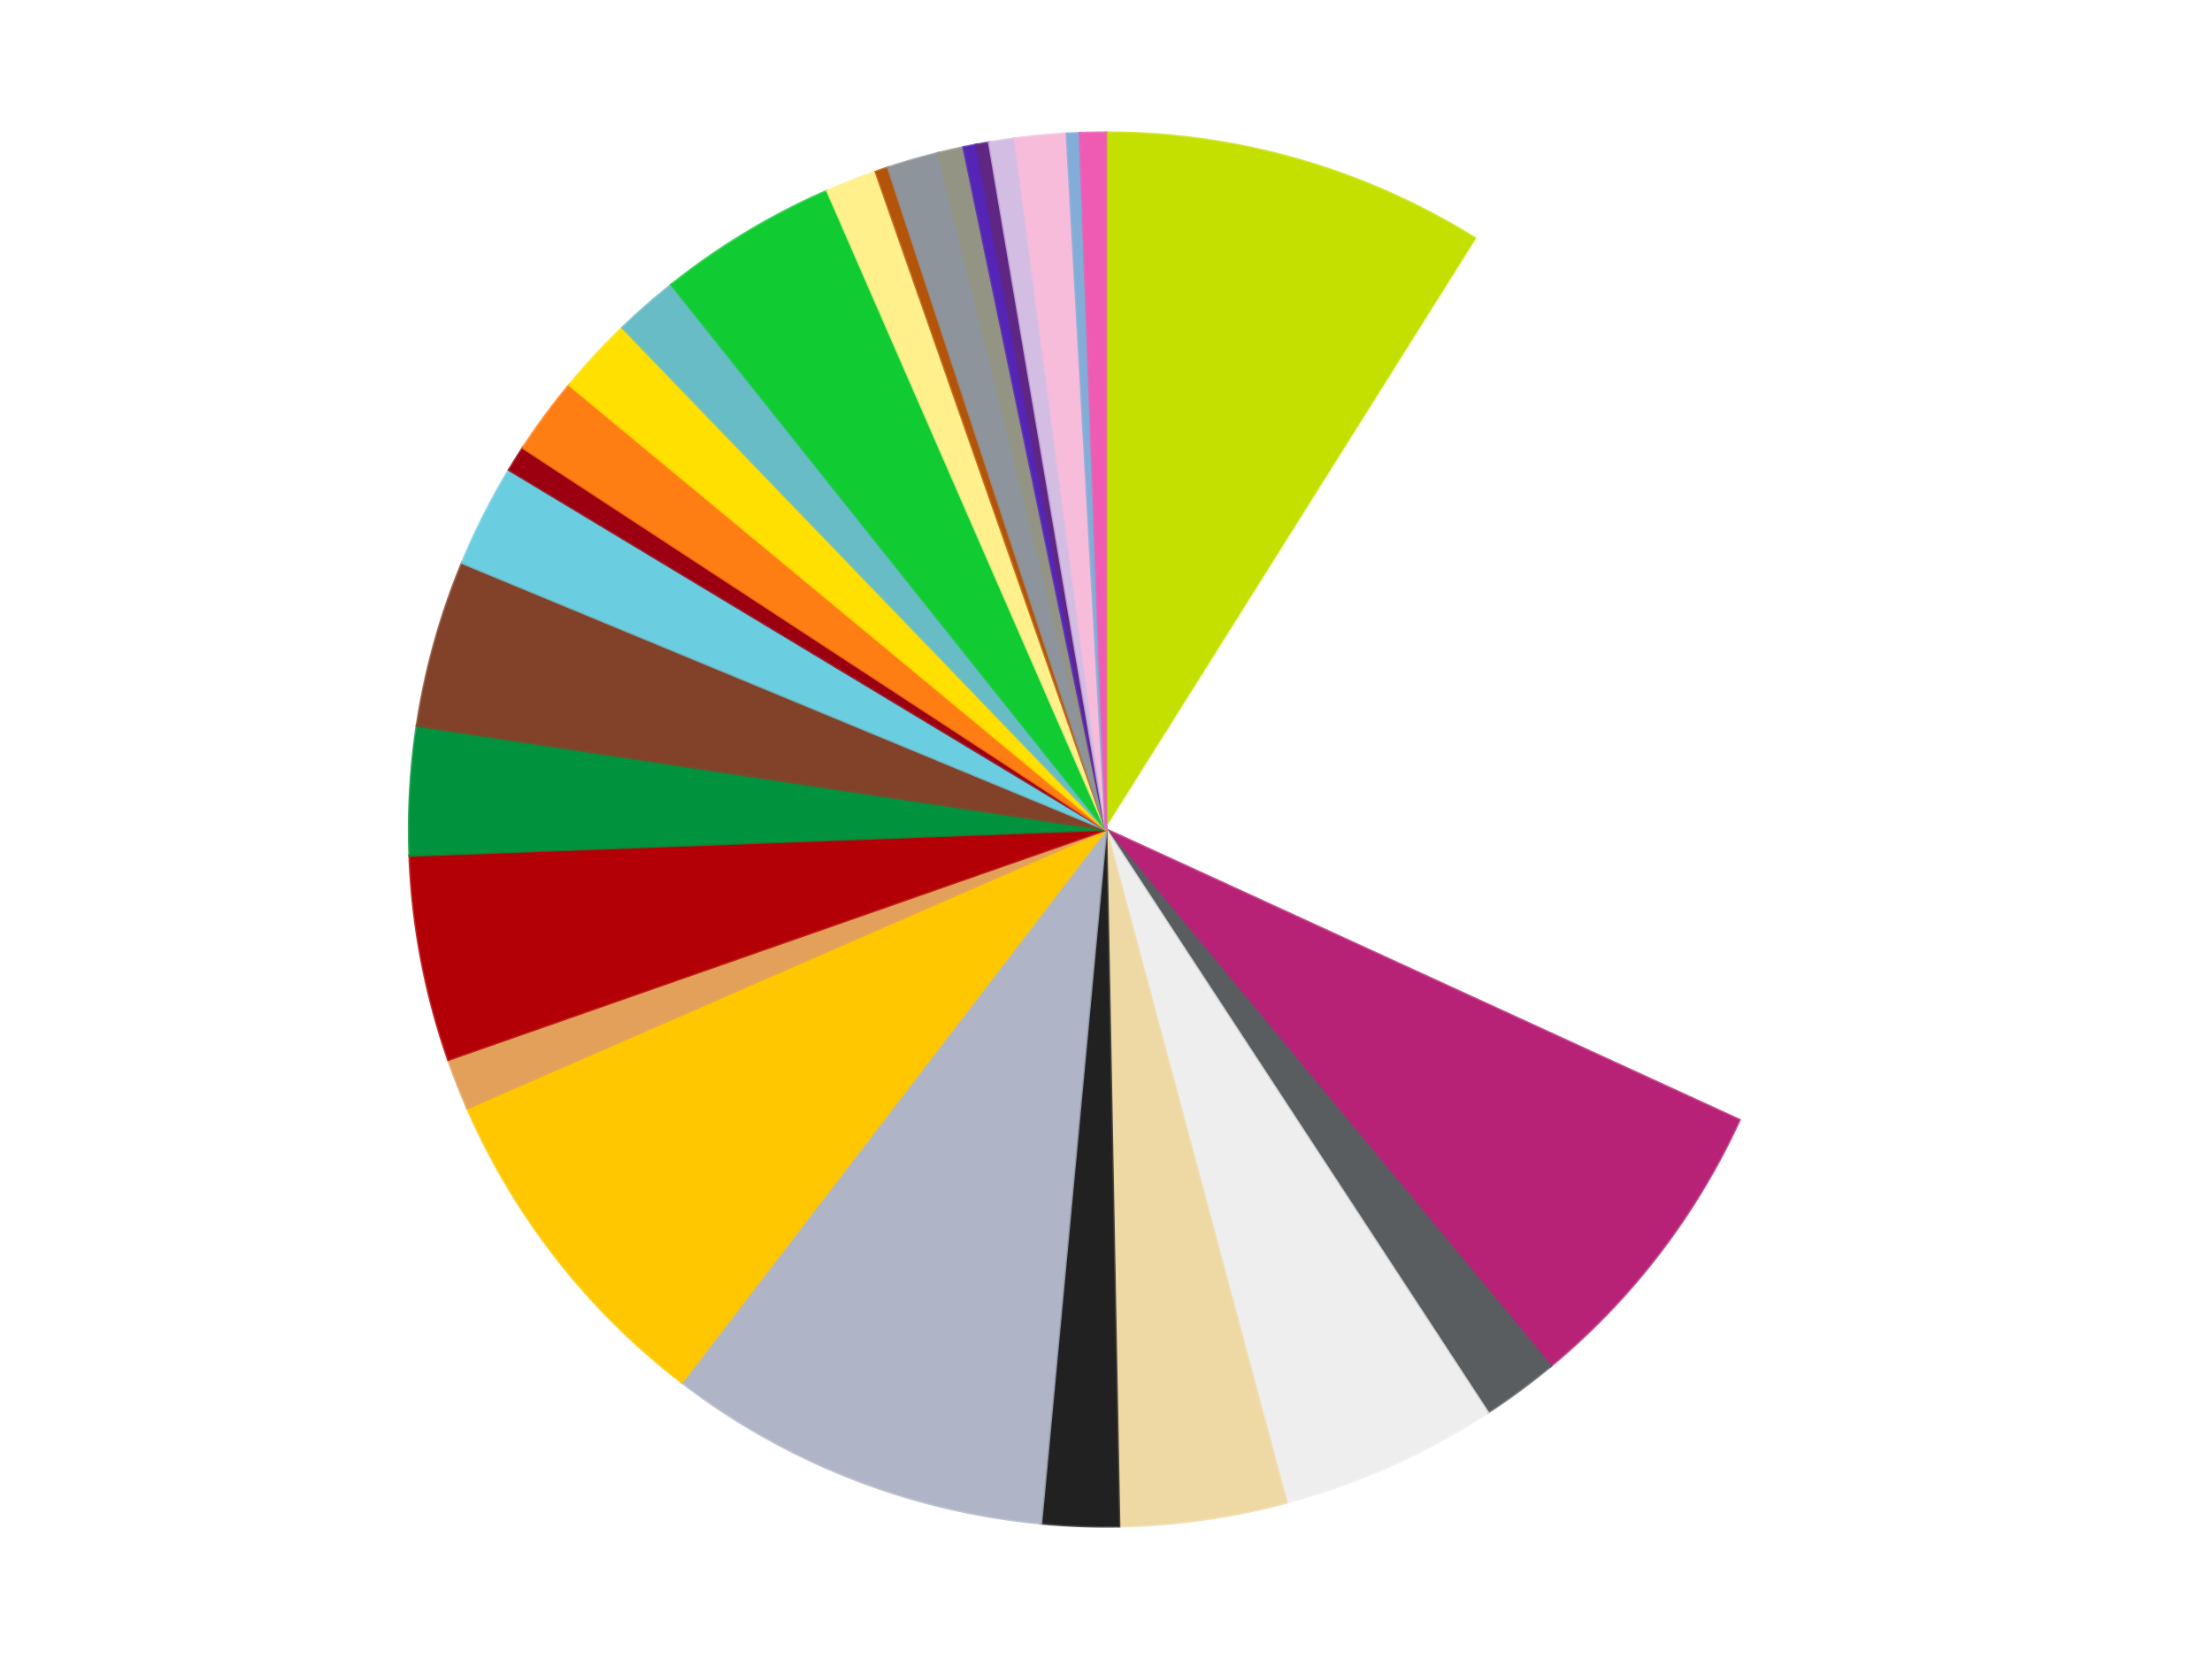
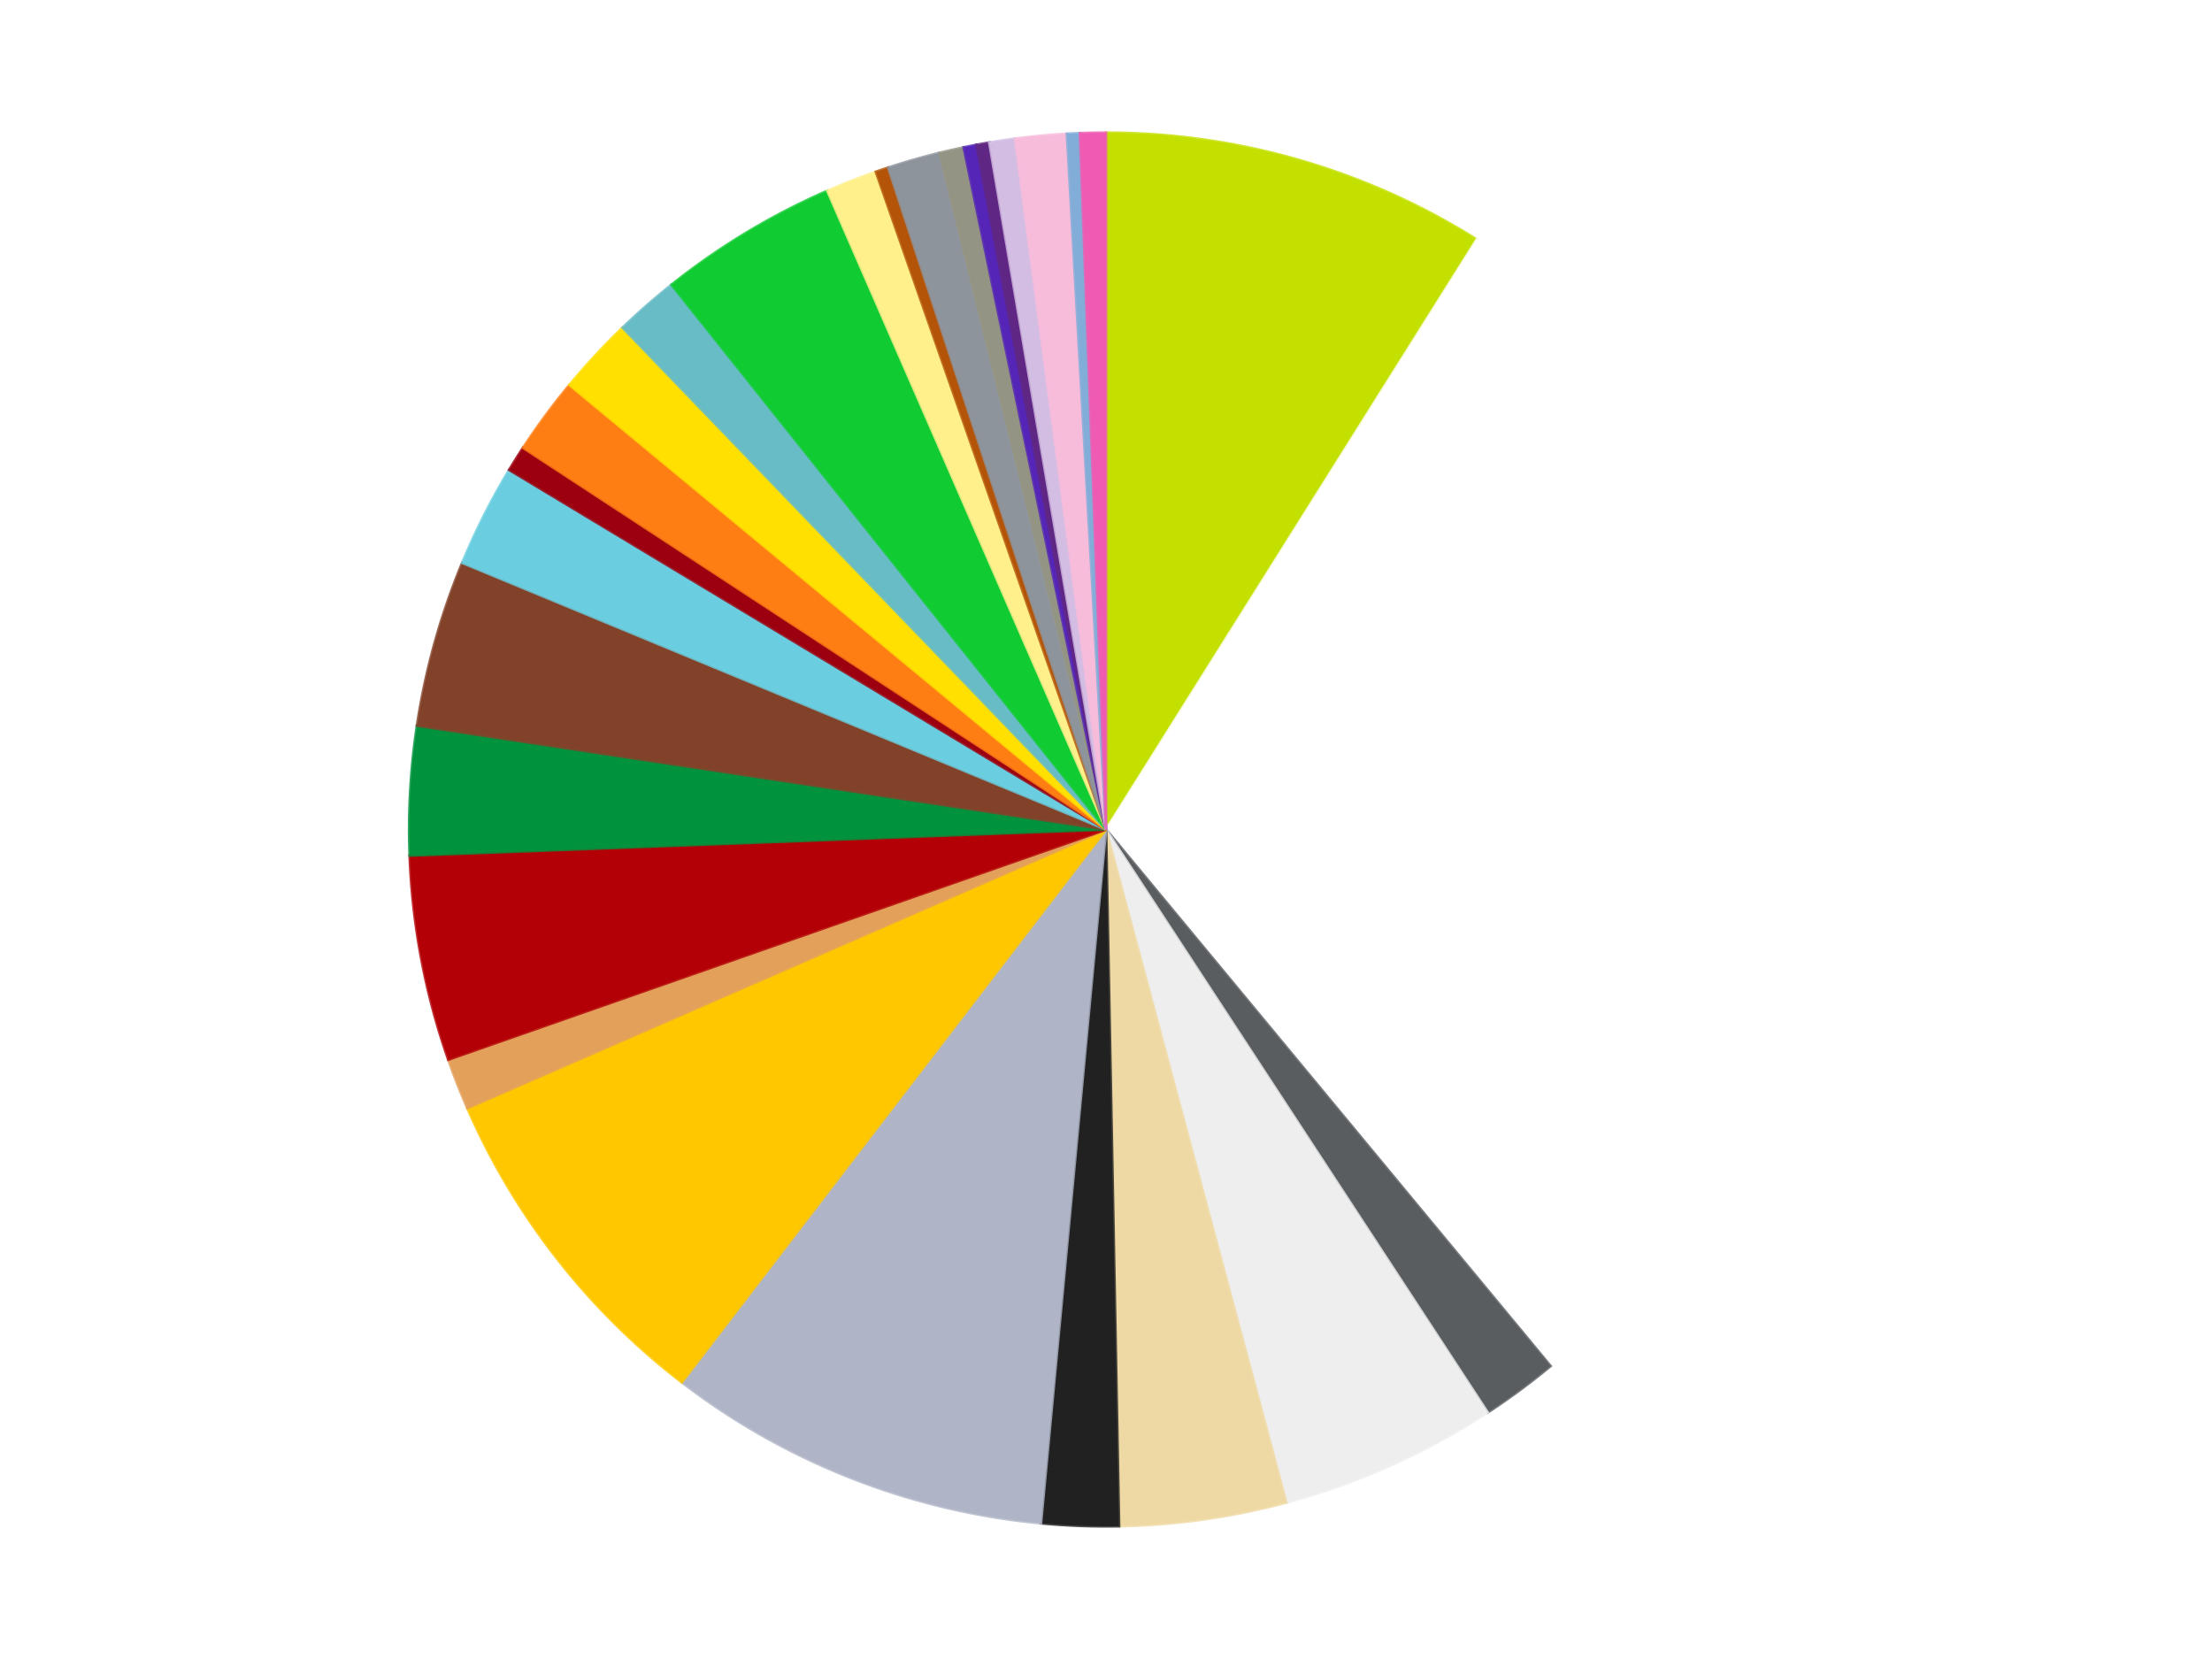
<svg xmlns="http://www.w3.org/2000/svg" xmlns:xlink="http://www.w3.org/1999/xlink" id="chart-c38ad9f7-9b05-4683-b195-2ceb2f05f331" class="pygal-chart" viewBox="0 0 800 600">
  <defs>
    <style type="text/css">#chart-c38ad9f7-9b05-4683-b195-2ceb2f05f331{-webkit-user-select:none;-webkit-font-smoothing:antialiased;font-family:Consolas,"Liberation Mono",Menlo,Courier,monospace}#chart-c38ad9f7-9b05-4683-b195-2ceb2f05f331 .title{font-family:Consolas,"Liberation Mono",Menlo,Courier,monospace;font-size:16px}#chart-c38ad9f7-9b05-4683-b195-2ceb2f05f331 .legends .legend text{font-family:Consolas,"Liberation Mono",Menlo,Courier,monospace;font-size:14px}#chart-c38ad9f7-9b05-4683-b195-2ceb2f05f331 .axis text{font-family:Consolas,"Liberation Mono",Menlo,Courier,monospace;font-size:10px}#chart-c38ad9f7-9b05-4683-b195-2ceb2f05f331 .axis text.major{font-family:Consolas,"Liberation Mono",Menlo,Courier,monospace;font-size:10px}#chart-c38ad9f7-9b05-4683-b195-2ceb2f05f331 .text-overlay text.value{font-family:Consolas,"Liberation Mono",Menlo,Courier,monospace;font-size:16px}#chart-c38ad9f7-9b05-4683-b195-2ceb2f05f331 .text-overlay text.label{font-family:Consolas,"Liberation Mono",Menlo,Courier,monospace;font-size:10px}#chart-c38ad9f7-9b05-4683-b195-2ceb2f05f331 .tooltip{font-family:Consolas,"Liberation Mono",Menlo,Courier,monospace;font-size:14px}#chart-c38ad9f7-9b05-4683-b195-2ceb2f05f331 text.no_data{font-family:Consolas,"Liberation Mono",Menlo,Courier,monospace;font-size:64px}
#chart-c38ad9f7-9b05-4683-b195-2ceb2f05f331{background-color:transparent}#chart-c38ad9f7-9b05-4683-b195-2ceb2f05f331 path,#chart-c38ad9f7-9b05-4683-b195-2ceb2f05f331 line,#chart-c38ad9f7-9b05-4683-b195-2ceb2f05f331 rect,#chart-c38ad9f7-9b05-4683-b195-2ceb2f05f331 circle{-webkit-transition:150ms;-moz-transition:150ms;transition:150ms}#chart-c38ad9f7-9b05-4683-b195-2ceb2f05f331 .graph &gt; .background{fill:transparent}#chart-c38ad9f7-9b05-4683-b195-2ceb2f05f331 .plot &gt; .background{fill:transparent}#chart-c38ad9f7-9b05-4683-b195-2ceb2f05f331 .graph{fill:rgba(0,0,0,.87)}#chart-c38ad9f7-9b05-4683-b195-2ceb2f05f331 text.no_data{fill:rgba(0,0,0,1)}#chart-c38ad9f7-9b05-4683-b195-2ceb2f05f331 .title{fill:rgba(0,0,0,1)}#chart-c38ad9f7-9b05-4683-b195-2ceb2f05f331 .legends .legend text{fill:rgba(0,0,0,.87)}#chart-c38ad9f7-9b05-4683-b195-2ceb2f05f331 .legends .legend:hover text{fill:rgba(0,0,0,1)}#chart-c38ad9f7-9b05-4683-b195-2ceb2f05f331 .axis .line{stroke:rgba(0,0,0,1)}#chart-c38ad9f7-9b05-4683-b195-2ceb2f05f331 .axis .guide.line{stroke:rgba(0,0,0,.54)}#chart-c38ad9f7-9b05-4683-b195-2ceb2f05f331 .axis .major.line{stroke:rgba(0,0,0,.87)}#chart-c38ad9f7-9b05-4683-b195-2ceb2f05f331 .axis text.major{fill:rgba(0,0,0,1)}#chart-c38ad9f7-9b05-4683-b195-2ceb2f05f331 .axis.y .guides:hover .guide.line,#chart-c38ad9f7-9b05-4683-b195-2ceb2f05f331 .line-graph .axis.x .guides:hover .guide.line,#chart-c38ad9f7-9b05-4683-b195-2ceb2f05f331 .stackedline-graph .axis.x .guides:hover .guide.line,#chart-c38ad9f7-9b05-4683-b195-2ceb2f05f331 .xy-graph .axis.x .guides:hover .guide.line{stroke:rgba(0,0,0,1)}#chart-c38ad9f7-9b05-4683-b195-2ceb2f05f331 .axis .guides:hover text{fill:rgba(0,0,0,1)}#chart-c38ad9f7-9b05-4683-b195-2ceb2f05f331 .reactive{fill-opacity:1.0;stroke-opacity:.8;stroke-width:1}#chart-c38ad9f7-9b05-4683-b195-2ceb2f05f331 .ci{stroke:rgba(0,0,0,.87)}#chart-c38ad9f7-9b05-4683-b195-2ceb2f05f331 .reactive.active,#chart-c38ad9f7-9b05-4683-b195-2ceb2f05f331 .active .reactive{fill-opacity:0.6;stroke-opacity:.9;stroke-width:4}#chart-c38ad9f7-9b05-4683-b195-2ceb2f05f331 .ci .reactive.active{stroke-width:1.5}#chart-c38ad9f7-9b05-4683-b195-2ceb2f05f331 .series text{fill:rgba(0,0,0,1)}#chart-c38ad9f7-9b05-4683-b195-2ceb2f05f331 .tooltip rect{fill:transparent;stroke:rgba(0,0,0,1);-webkit-transition:opacity 150ms;-moz-transition:opacity 150ms;transition:opacity 150ms}#chart-c38ad9f7-9b05-4683-b195-2ceb2f05f331 .tooltip .label{fill:rgba(0,0,0,.87)}#chart-c38ad9f7-9b05-4683-b195-2ceb2f05f331 .tooltip .label{fill:rgba(0,0,0,.87)}#chart-c38ad9f7-9b05-4683-b195-2ceb2f05f331 .tooltip .legend{font-size:.8em;fill:rgba(0,0,0,.54)}#chart-c38ad9f7-9b05-4683-b195-2ceb2f05f331 .tooltip .x_label{font-size:.6em;fill:rgba(0,0,0,1)}#chart-c38ad9f7-9b05-4683-b195-2ceb2f05f331 .tooltip .xlink{font-size:.5em;text-decoration:underline}#chart-c38ad9f7-9b05-4683-b195-2ceb2f05f331 .tooltip .value{font-size:1.5em}#chart-c38ad9f7-9b05-4683-b195-2ceb2f05f331 .bound{font-size:.5em}#chart-c38ad9f7-9b05-4683-b195-2ceb2f05f331 .max-value{font-size:.75em;fill:rgba(0,0,0,.54)}#chart-c38ad9f7-9b05-4683-b195-2ceb2f05f331 .map-element{fill:transparent;stroke:rgba(0,0,0,.54) !important}#chart-c38ad9f7-9b05-4683-b195-2ceb2f05f331 .map-element .reactive{fill-opacity:inherit;stroke-opacity:inherit}#chart-c38ad9f7-9b05-4683-b195-2ceb2f05f331 .color-0,#chart-c38ad9f7-9b05-4683-b195-2ceb2f05f331 .color-0 a:visited{stroke:#f44336;fill:#f44336}#chart-c38ad9f7-9b05-4683-b195-2ceb2f05f331 .color-1,#chart-c38ad9f7-9b05-4683-b195-2ceb2f05f331 .color-1 a:visited{stroke:#3f51b5;fill:#3f51b5}#chart-c38ad9f7-9b05-4683-b195-2ceb2f05f331 .color-2,#chart-c38ad9f7-9b05-4683-b195-2ceb2f05f331 .color-2 a:visited{stroke:#009688;fill:#009688}#chart-c38ad9f7-9b05-4683-b195-2ceb2f05f331 .color-3,#chart-c38ad9f7-9b05-4683-b195-2ceb2f05f331 .color-3 a:visited{stroke:#ffc107;fill:#ffc107}#chart-c38ad9f7-9b05-4683-b195-2ceb2f05f331 .color-4,#chart-c38ad9f7-9b05-4683-b195-2ceb2f05f331 .color-4 a:visited{stroke:#ff5722;fill:#ff5722}#chart-c38ad9f7-9b05-4683-b195-2ceb2f05f331 .color-5,#chart-c38ad9f7-9b05-4683-b195-2ceb2f05f331 .color-5 a:visited{stroke:#9c27b0;fill:#9c27b0}#chart-c38ad9f7-9b05-4683-b195-2ceb2f05f331 .color-6,#chart-c38ad9f7-9b05-4683-b195-2ceb2f05f331 .color-6 a:visited{stroke:#03a9f4;fill:#03a9f4}#chart-c38ad9f7-9b05-4683-b195-2ceb2f05f331 .color-7,#chart-c38ad9f7-9b05-4683-b195-2ceb2f05f331 .color-7 a:visited{stroke:#8bc34a;fill:#8bc34a}#chart-c38ad9f7-9b05-4683-b195-2ceb2f05f331 .color-8,#chart-c38ad9f7-9b05-4683-b195-2ceb2f05f331 .color-8 a:visited{stroke:#ff9800;fill:#ff9800}#chart-c38ad9f7-9b05-4683-b195-2ceb2f05f331 .color-9,#chart-c38ad9f7-9b05-4683-b195-2ceb2f05f331 .color-9 a:visited{stroke:#e91e63;fill:#e91e63}#chart-c38ad9f7-9b05-4683-b195-2ceb2f05f331 .color-10,#chart-c38ad9f7-9b05-4683-b195-2ceb2f05f331 .color-10 a:visited{stroke:#2196f3;fill:#2196f3}#chart-c38ad9f7-9b05-4683-b195-2ceb2f05f331 .color-11,#chart-c38ad9f7-9b05-4683-b195-2ceb2f05f331 .color-11 a:visited{stroke:#4caf50;fill:#4caf50}#chart-c38ad9f7-9b05-4683-b195-2ceb2f05f331 .color-12,#chart-c38ad9f7-9b05-4683-b195-2ceb2f05f331 .color-12 a:visited{stroke:#ffeb3b;fill:#ffeb3b}#chart-c38ad9f7-9b05-4683-b195-2ceb2f05f331 .color-13,#chart-c38ad9f7-9b05-4683-b195-2ceb2f05f331 .color-13 a:visited{stroke:#673ab7;fill:#673ab7}#chart-c38ad9f7-9b05-4683-b195-2ceb2f05f331 .color-14,#chart-c38ad9f7-9b05-4683-b195-2ceb2f05f331 .color-14 a:visited{stroke:#00bcd4;fill:#00bcd4}#chart-c38ad9f7-9b05-4683-b195-2ceb2f05f331 .color-15,#chart-c38ad9f7-9b05-4683-b195-2ceb2f05f331 .color-15 a:visited{stroke:#cddc39;fill:#cddc39}#chart-c38ad9f7-9b05-4683-b195-2ceb2f05f331 .color-16,#chart-c38ad9f7-9b05-4683-b195-2ceb2f05f331 .color-16 a:visited{stroke:#9e9e9e;fill:#9e9e9e}#chart-c38ad9f7-9b05-4683-b195-2ceb2f05f331 .color-17,#chart-c38ad9f7-9b05-4683-b195-2ceb2f05f331 .color-17 a:visited{stroke:#607d8b;fill:#607d8b}#chart-c38ad9f7-9b05-4683-b195-2ceb2f05f331 .color-18,#chart-c38ad9f7-9b05-4683-b195-2ceb2f05f331 .color-18 a:visited{stroke:#7b0f07;fill:#7b0f07}#chart-c38ad9f7-9b05-4683-b195-2ceb2f05f331 .color-19,#chart-c38ad9f7-9b05-4683-b195-2ceb2f05f331 .color-19 a:visited{stroke:#141938;fill:#141938}#chart-c38ad9f7-9b05-4683-b195-2ceb2f05f331 .color-20,#chart-c38ad9f7-9b05-4683-b195-2ceb2f05f331 .color-20 a:visited{stroke:#000000;fill:#000000}#chart-c38ad9f7-9b05-4683-b195-2ceb2f05f331 .color-21,#chart-c38ad9f7-9b05-4683-b195-2ceb2f05f331 .color-21 a:visited{stroke:#5e4600;fill:#5e4600}#chart-c38ad9f7-9b05-4683-b195-2ceb2f05f331 .color-22,#chart-c38ad9f7-9b05-4683-b195-2ceb2f05f331 .color-22 a:visited{stroke:#791d00;fill:#791d00}#chart-c38ad9f7-9b05-4683-b195-2ceb2f05f331 .color-23,#chart-c38ad9f7-9b05-4683-b195-2ceb2f05f331 .color-23 a:visited{stroke:#220826;fill:#220826}#chart-c38ad9f7-9b05-4683-b195-2ceb2f05f331 .color-24,#chart-c38ad9f7-9b05-4683-b195-2ceb2f05f331 .color-24 a:visited{stroke:#01364e;fill:#01364e}#chart-c38ad9f7-9b05-4683-b195-2ceb2f05f331 .color-25,#chart-c38ad9f7-9b05-4683-b195-2ceb2f05f331 .color-25 a:visited{stroke:#344c19;fill:#344c19}#chart-c38ad9f7-9b05-4683-b195-2ceb2f05f331 .color-26,#chart-c38ad9f7-9b05-4683-b195-2ceb2f05f331 .color-26 a:visited{stroke:#573400;fill:#573400}#chart-c38ad9f7-9b05-4683-b195-2ceb2f05f331 .color-27,#chart-c38ad9f7-9b05-4683-b195-2ceb2f05f331 .color-27 a:visited{stroke:#560823;fill:#560823}#chart-c38ad9f7-9b05-4683-b195-2ceb2f05f331 .color-28,#chart-c38ad9f7-9b05-4683-b195-2ceb2f05f331 .color-28 a:visited{stroke:#063b66;fill:#063b66}#chart-c38ad9f7-9b05-4683-b195-2ceb2f05f331 .text-overlay .color-0 text{fill:black}#chart-c38ad9f7-9b05-4683-b195-2ceb2f05f331 .text-overlay .color-1 text{fill:black}#chart-c38ad9f7-9b05-4683-b195-2ceb2f05f331 .text-overlay .color-2 text{fill:black}#chart-c38ad9f7-9b05-4683-b195-2ceb2f05f331 .text-overlay .color-3 text{fill:black}#chart-c38ad9f7-9b05-4683-b195-2ceb2f05f331 .text-overlay .color-4 text{fill:black}#chart-c38ad9f7-9b05-4683-b195-2ceb2f05f331 .text-overlay .color-5 text{fill:black}#chart-c38ad9f7-9b05-4683-b195-2ceb2f05f331 .text-overlay .color-6 text{fill:black}#chart-c38ad9f7-9b05-4683-b195-2ceb2f05f331 .text-overlay .color-7 text{fill:black}#chart-c38ad9f7-9b05-4683-b195-2ceb2f05f331 .text-overlay .color-8 text{fill:black}#chart-c38ad9f7-9b05-4683-b195-2ceb2f05f331 .text-overlay .color-9 text{fill:black}#chart-c38ad9f7-9b05-4683-b195-2ceb2f05f331 .text-overlay .color-10 text{fill:black}#chart-c38ad9f7-9b05-4683-b195-2ceb2f05f331 .text-overlay .color-11 text{fill:black}#chart-c38ad9f7-9b05-4683-b195-2ceb2f05f331 .text-overlay .color-12 text{fill:black}#chart-c38ad9f7-9b05-4683-b195-2ceb2f05f331 .text-overlay .color-13 text{fill:black}#chart-c38ad9f7-9b05-4683-b195-2ceb2f05f331 .text-overlay .color-14 text{fill:black}#chart-c38ad9f7-9b05-4683-b195-2ceb2f05f331 .text-overlay .color-15 text{fill:black}#chart-c38ad9f7-9b05-4683-b195-2ceb2f05f331 .text-overlay .color-16 text{fill:black}#chart-c38ad9f7-9b05-4683-b195-2ceb2f05f331 .text-overlay .color-17 text{fill:black}#chart-c38ad9f7-9b05-4683-b195-2ceb2f05f331 .text-overlay .color-18 text{fill:black}#chart-c38ad9f7-9b05-4683-b195-2ceb2f05f331 .text-overlay .color-19 text{fill:white}#chart-c38ad9f7-9b05-4683-b195-2ceb2f05f331 .text-overlay .color-20 text{fill:white}#chart-c38ad9f7-9b05-4683-b195-2ceb2f05f331 .text-overlay .color-21 text{fill:black}#chart-c38ad9f7-9b05-4683-b195-2ceb2f05f331 .text-overlay .color-22 text{fill:black}#chart-c38ad9f7-9b05-4683-b195-2ceb2f05f331 .text-overlay .color-23 text{fill:white}#chart-c38ad9f7-9b05-4683-b195-2ceb2f05f331 .text-overlay .color-24 text{fill:white}#chart-c38ad9f7-9b05-4683-b195-2ceb2f05f331 .text-overlay .color-25 text{fill:black}#chart-c38ad9f7-9b05-4683-b195-2ceb2f05f331 .text-overlay .color-26 text{fill:white}#chart-c38ad9f7-9b05-4683-b195-2ceb2f05f331 .text-overlay .color-27 text{fill:black}#chart-c38ad9f7-9b05-4683-b195-2ceb2f05f331 .text-overlay .color-28 text{fill:black}
#chart-c38ad9f7-9b05-4683-b195-2ceb2f05f331 text.no_data{text-anchor:middle}#chart-c38ad9f7-9b05-4683-b195-2ceb2f05f331 .guide.line{fill:none}#chart-c38ad9f7-9b05-4683-b195-2ceb2f05f331 .centered{text-anchor:middle}#chart-c38ad9f7-9b05-4683-b195-2ceb2f05f331 .title{text-anchor:middle}#chart-c38ad9f7-9b05-4683-b195-2ceb2f05f331 .legends .legend text{fill-opacity:1}#chart-c38ad9f7-9b05-4683-b195-2ceb2f05f331 .axis.x text{text-anchor:middle}#chart-c38ad9f7-9b05-4683-b195-2ceb2f05f331 .axis.x:not(.web) text[transform]{text-anchor:start}#chart-c38ad9f7-9b05-4683-b195-2ceb2f05f331 .axis.x:not(.web) text[transform].backwards{text-anchor:end}#chart-c38ad9f7-9b05-4683-b195-2ceb2f05f331 .axis.y text{text-anchor:end}#chart-c38ad9f7-9b05-4683-b195-2ceb2f05f331 .axis.y text[transform].backwards{text-anchor:start}#chart-c38ad9f7-9b05-4683-b195-2ceb2f05f331 .axis.y2 text{text-anchor:start}#chart-c38ad9f7-9b05-4683-b195-2ceb2f05f331 .axis.y2 text[transform].backwards{text-anchor:end}#chart-c38ad9f7-9b05-4683-b195-2ceb2f05f331 .axis .guide.line{stroke-dasharray:4,4;stroke:black}#chart-c38ad9f7-9b05-4683-b195-2ceb2f05f331 .axis .major.guide.line{stroke-dasharray:6,6;stroke:black}#chart-c38ad9f7-9b05-4683-b195-2ceb2f05f331 .horizontal .axis.y .guide.line,#chart-c38ad9f7-9b05-4683-b195-2ceb2f05f331 .horizontal .axis.y2 .guide.line,#chart-c38ad9f7-9b05-4683-b195-2ceb2f05f331 .vertical .axis.x .guide.line{opacity:0}#chart-c38ad9f7-9b05-4683-b195-2ceb2f05f331 .horizontal .axis.always_show .guide.line,#chart-c38ad9f7-9b05-4683-b195-2ceb2f05f331 .vertical .axis.always_show .guide.line{opacity:1 !important}#chart-c38ad9f7-9b05-4683-b195-2ceb2f05f331 .axis.y .guides:hover .guide.line,#chart-c38ad9f7-9b05-4683-b195-2ceb2f05f331 .axis.y2 .guides:hover .guide.line,#chart-c38ad9f7-9b05-4683-b195-2ceb2f05f331 .axis.x .guides:hover .guide.line{opacity:1}#chart-c38ad9f7-9b05-4683-b195-2ceb2f05f331 .axis .guides:hover text{opacity:1}#chart-c38ad9f7-9b05-4683-b195-2ceb2f05f331 .nofill{fill:none}#chart-c38ad9f7-9b05-4683-b195-2ceb2f05f331 .subtle-fill{fill-opacity:.2}#chart-c38ad9f7-9b05-4683-b195-2ceb2f05f331 .dot{stroke-width:1px;fill-opacity:1;stroke-opacity:1}#chart-c38ad9f7-9b05-4683-b195-2ceb2f05f331 .dot.active{stroke-width:5px}#chart-c38ad9f7-9b05-4683-b195-2ceb2f05f331 .dot.negative{fill:transparent}#chart-c38ad9f7-9b05-4683-b195-2ceb2f05f331 text,#chart-c38ad9f7-9b05-4683-b195-2ceb2f05f331 tspan{stroke:none !important}#chart-c38ad9f7-9b05-4683-b195-2ceb2f05f331 .series text.active{opacity:1}#chart-c38ad9f7-9b05-4683-b195-2ceb2f05f331 .tooltip rect{fill-opacity:.95;stroke-width:.5}#chart-c38ad9f7-9b05-4683-b195-2ceb2f05f331 .tooltip text{fill-opacity:1}#chart-c38ad9f7-9b05-4683-b195-2ceb2f05f331 .showable{visibility:hidden}#chart-c38ad9f7-9b05-4683-b195-2ceb2f05f331 .showable.shown{visibility:visible}#chart-c38ad9f7-9b05-4683-b195-2ceb2f05f331 .gauge-background{fill:rgba(229,229,229,1);stroke:none}#chart-c38ad9f7-9b05-4683-b195-2ceb2f05f331 .bg-lines{stroke:transparent;stroke-width:2px}</style>
    <script type="text/javascript">window.pygal = window.pygal || {};window.pygal.config = window.pygal.config || {};window.pygal.config['c38ad9f7-9b05-4683-b195-2ceb2f05f331'] = {"allow_interruptions": false, "box_mode": "extremes", "classes": ["pygal-chart"], "css": ["file://style.css", "file://graph.css"], "defs": [], "disable_xml_declaration": false, "dots_size": 2.5, "dynamic_print_values": false, "explicit_size": false, "fill": false, "force_uri_protocol": "https", "formatter": null, "half_pie": false, "height": 600, "include_x_axis": false, "inner_radius": 0, "interpolate": null, "interpolation_parameters": {}, "interpolation_precision": 250, "inverse_y_axis": false, "js": ["//kozea.github.io/pygal.js/2.0.x/pygal-tooltips.min.js"], "legend_at_bottom": false, "legend_at_bottom_columns": null, "legend_box_size": 12, "logarithmic": false, "margin": 20, "margin_bottom": null, "margin_left": null, "margin_right": null, "margin_top": null, "max_scale": 16, "min_scale": 4, "missing_value_fill_truncation": "x", "no_data_text": "No data", "no_prefix": false, "order_min": null, "pretty_print": false, "print_labels": false, "print_values": false, "print_values_position": "center", "print_zeroes": true, "range": null, "rounded_bars": null, "secondary_range": null, "show_dots": true, "show_legend": false, "show_minor_x_labels": true, "show_minor_y_labels": true, "show_only_major_dots": false, "show_x_guides": false, "show_x_labels": true, "show_y_guides": true, "show_y_labels": true, "spacing": 10, "stack_from_top": false, "strict": false, "stroke": true, "stroke_style": null, "style": {"background": "transparent", "ci_colors": [], "colors": ["#F44336", "#3F51B5", "#009688", "#FFC107", "#FF5722", "#9C27B0", "#03A9F4", "#8BC34A", "#FF9800", "#E91E63", "#2196F3", "#4CAF50", "#FFEB3B", "#673AB7", "#00BCD4", "#CDDC39", "#9E9E9E", "#607D8B"], "dot_opacity": "1", "font_family": "Consolas, \"Liberation Mono\", Menlo, Courier, monospace", "foreground": "rgba(0, 0, 0, .87)", "foreground_strong": "rgba(0, 0, 0, 1)", "foreground_subtle": "rgba(0, 0, 0, .54)", "guide_stroke_color": "black", "guide_stroke_dasharray": "4,4", "label_font_family": "Consolas, \"Liberation Mono\", Menlo, Courier, monospace", "label_font_size": 10, "legend_font_family": "Consolas, \"Liberation Mono\", Menlo, Courier, monospace", "legend_font_size": 14, "major_guide_stroke_color": "black", "major_guide_stroke_dasharray": "6,6", "major_label_font_family": "Consolas, \"Liberation Mono\", Menlo, Courier, monospace", "major_label_font_size": 10, "no_data_font_family": "Consolas, \"Liberation Mono\", Menlo, Courier, monospace", "no_data_font_size": 64, "opacity": "1.0", "opacity_hover": "0.6", "plot_background": "transparent", "stroke_opacity": ".8", "stroke_opacity_hover": ".9", "stroke_width": "1", "stroke_width_hover": "4", "title_font_family": "Consolas, \"Liberation Mono\", Menlo, Courier, monospace", "title_font_size": 16, "tooltip_font_family": "Consolas, \"Liberation Mono\", Menlo, Courier, monospace", "tooltip_font_size": 14, "transition": "150ms", "value_background": "rgba(229, 229, 229, 1)", "value_colors": [], "value_font_family": "Consolas, \"Liberation Mono\", Menlo, Courier, monospace", "value_font_size": 16, "value_label_font_family": "Consolas, \"Liberation Mono\", Menlo, Courier, monospace", "value_label_font_size": 10}, "title": null, "tooltip_border_radius": 0, "tooltip_fancy_mode": true, "truncate_label": null, "truncate_legend": null, "width": 800, "x_label_rotation": 0, "x_labels": null, "x_labels_major": null, "x_labels_major_count": null, "x_labels_major_every": null, "x_title": null, "xrange": null, "y_label_rotation": 0, "y_labels": null, "y_labels_major": null, "y_labels_major_count": null, "y_labels_major_every": null, "y_title": null, "zero": 0, "legends": ["Lime", "White", "Magenta", "Dark Bluish Gray", "Trans-Clear", "Tan", "Black", "Light Bluish Gray", "Bright Light Orange", "Medium Nougat", "Red", "Green", "Reddish Brown", "Medium Azure", "Trans-Red", "Orange", "Yellow", "Trans-Light Blue", "Bright Green", "Bright Light Yellow", "Dark Orange", "Flat Silver", "Trans-Black", "Trans-Purple", "Dark Purple", "Lavender", "Bright Pink", "Medium Blue", "Dark Pink"]}</script>
    <script type="text/javascript" xlink:href="https://kozea.github.io/pygal.js/2.0.x/pygal-tooltips.min.js" />
  </defs>
  <title>Pygal</title>
  <g class="graph pie-graph vertical">
    <rect x="0" y="0" width="800" height="600" class="background" />
    <g transform="translate(20, 20)" class="plot">
      <rect x="0" y="0" width="760" height="560" class="background" />
      <g class="series serie-0 color-0">
        <g class="slices">
          <g class="slice" style="fill: #C4E000; stroke: #C4E000">
            <path d="M380 28 A252 252 0 0 1 514.072 66.626 L380 280 A0 0 0 0 0 380 280 z" class="slice reactive tooltip-trigger" />
            <desc class="value">30</desc>
            <desc class="x centered">414.881274439531</desc>
            <desc class="y centered">158.92441743491744</desc>
          </g>
        </g>
      </g>
      <g class="series serie-1 color-1">
        <g class="slices">
          <g class="slice" style="fill: #FFFFFF; stroke: #FFFFFF">
            <path d="M514.072 66.626 A252 252 0 0 1 609.049 385.074 L380 280 A0 0 0 0 0 380 280 z" class="slice reactive tooltip-trigger" />
            <desc class="value">77</desc>
            <desc class="x centered">500.7441558619172</desc>
            <desc class="y centered">243.9882126909391</desc>
          </g>
        </g>
      </g>
      <g class="series serie-2 color-2">
        <g class="slices">
          <g class="slice" style="fill: #B72276; stroke: #B72276">
-             <path d="M609.049 385.074 A252 252 0 0 1 540.776 474.049 L380 280 A0 0 0 0 0 380 280 z" class="slice reactive tooltip-trigger" />
            <desc class="value">24</desc>
            <desc class="x centered">479.96252087669563</desc>
            <desc class="y centered">356.70394005509877</desc>
          </g>
        </g>
      </g>
      <g class="series serie-3 color-3">
        <g class="slices">
          <g class="slice" style="fill: #595D60; stroke: #595D60">
            <path d="M540.776 474.049 A252 252 0 0 1 518.039 490.83 L380 280 A0 0 0 0 0 380 280 z" class="slice reactive tooltip-trigger" />
            <desc class="value">6</desc>
            <desc class="x centered">454.8213433822612</desc>
            <desc class="y centered">381.37932025060024</desc>
          </g>
        </g>
      </g>
      <g class="series serie-4 color-4">
        <g class="slices">
          <g class="slice" style="fill: #EEEEEE; stroke: #EEEEEE">
            <path d="M518.039 490.83 A252 252 0 0 1 445.222 523.413 L380 280 A0 0 0 0 0 380 280 z" class="slice reactive tooltip-trigger" />
            <desc class="value">17</desc>
            <desc class="x centered">431.4639763739355</desc>
            <desc class="y centered">395.0106913977262</desc>
          </g>
        </g>
      </g>
      <g class="series serie-5 color-5">
        <g class="slices">
          <g class="slice" style="fill: #EED9A4; stroke: #EED9A4">
            <path d="M445.222 523.413 A252 252 0 0 1 384.712 531.956 L380 280 A0 0 0 0 0 380 280 z" class="slice reactive tooltip-trigger" />
            <desc class="value">13</desc>
            <desc class="x centered">397.6135827814729</desc>
            <desc class="y centered">404.7628217923922</desc>
          </g>
        </g>
      </g>
      <g class="series serie-6 color-6">
        <g class="slices">
          <g class="slice" style="fill: #212121; stroke: #212121">
            <path d="M384.712 531.956 A252 252 0 0 1 356.472 530.899 L380 280 A0 0 0 0 0 380 280 z" class="slice reactive tooltip-trigger" />
            <desc class="value">6</desc>
            <desc class="x centered">375.28870952118297</desc>
            <desc class="y centered">405.91188880333823</desc>
          </g>
        </g>
      </g>
      <g class="series serie-7 color-7">
        <g class="slices">
          <g class="slice" style="fill: #AFB5C7; stroke: #AFB5C7">
            <path d="M356.472 530.899 A252 252 0 0 1 226.592 479.925 L380 280 A0 0 0 0 0 380 280 z" class="slice reactive tooltip-trigger" />
            <desc class="value">30</desc>
            <desc class="x centered">333.9670309298342</desc>
            <desc class="y centered">397.29009232916974</desc>
          </g>
        </g>
      </g>
      <g class="series serie-8 color-8">
        <g class="slices">
          <g class="slice" style="fill: #FFC700; stroke: #FFC700">
            <path d="M226.592 479.925 A252 252 0 0 1 149.026 380.773 L380 280 A0 0 0 0 0 380 280 z" class="slice reactive tooltip-trigger" />
            <desc class="value">27</desc>
            <desc class="x centered">280.7590182706941</desc>
            <desc class="y centered">357.6352210366118</desc>
          </g>
        </g>
      </g>
      <g class="series serie-9 color-9">
        <g class="slices">
          <g class="slice" style="fill: #E3A05B; stroke: #E3A05B">
            <path d="M149.026 380.773 A252 252 0 0 1 142.141 363.23 L380 280 A0 0 0 0 0 380 280 z" class="slice reactive tooltip-trigger" />
            <desc class="value">4</desc>
            <desc class="x centered">262.70990767083026</desc>
            <desc class="y centered">326.03296907016585</desc>
          </g>
        </g>
      </g>
      <g class="series serie-10 color-10">
        <g class="slices">
          <g class="slice" style="fill: #B30006; stroke: #B30006">
            <path d="M142.141 363.23 A252 252 0 0 1 128.176 289.423 L380 280 A0 0 0 0 0 380 280 z" class="slice reactive tooltip-trigger" />
            <desc class="value">16</desc>
            <desc class="x centered">256.1966243726057</desc>
            <desc class="y centered">303.4248625025273</desc>
          </g>
        </g>
      </g>
      <g class="series serie-11 color-11">
        <g class="slices">
          <g class="slice" style="fill: #00923D; stroke: #00923D">
            <path d="M128.176 289.423 A252 252 0 0 1 130.815 242.441 L380 280 A0 0 0 0 0 380 280 z" class="slice reactive tooltip-trigger" />
            <desc class="value">10</desc>
            <desc class="x centered">254.19822130775512</desc>
            <desc class="y centered">272.9351236481138</desc>
          </g>
        </g>
      </g>
      <g class="series serie-12 color-12">
        <g class="slices">
          <g class="slice" style="fill: #82422A; stroke: #82422A">
            <path d="M130.815 242.441 A252 252 0 0 1 147.182 183.564 L380 280 A0 0 0 0 0 380 280 z" class="slice reactive tooltip-trigger" />
            <desc class="value">13</desc>
            <desc class="x centered">258.60357533525473</desc>
            <desc class="y centered">246.25228780173657</desc>
          </g>
        </g>
      </g>
      <g class="series serie-13 color-13">
        <g class="slices">
          <g class="slice" style="fill: #6ACEE0; stroke: #6ACEE0">
            <path d="M147.182 183.564 A252 252 0 0 1 164.156 149.941 L380 280 A0 0 0 0 0 380 280 z" class="slice reactive tooltip-trigger" />
            <desc class="value">8</desc>
            <desc class="x centered">267.520025635305</desc>
            <desc class="y centered">223.21747304920683</desc>
          </g>
        </g>
      </g>
      <g class="series serie-14 color-14">
        <g class="slices">
          <g class="slice" style="fill: #9C0010; stroke: #9C0010">
            <path d="M164.156 149.941 A252 252 0 0 1 169.17 141.961 L380 280 A0 0 0 0 0 380 280 z" class="slice reactive tooltip-trigger" />
            <desc class="value">2</desc>
            <desc class="x centered">273.3127508972362</desc>
            <desc class="y centered">212.96395835906762</desc>
          </g>
        </g>
      </g>
      <g class="series serie-15 color-15">
        <g class="slices">
          <g class="slice" style="fill: #FF7E14; stroke: #FF7E14">
            <path d="M169.17 141.961 A252 252 0 0 1 185.951 119.224 L380 280 A0 0 0 0 0 380 280 z" class="slice reactive tooltip-trigger" />
            <desc class="value">6</desc>
            <desc class="x centered">278.6206797493998</desc>
            <desc class="y centered">205.1786566177388</desc>
          </g>
        </g>
      </g>
      <g class="series serie-16 color-16">
        <g class="slices">
          <g class="slice" style="fill: #FFE001; stroke: #FFE001">
            <path d="M185.951 119.224 A252 252 0 0 1 205.172 98.508 L380 280 A0 0 0 0 0 380 280 z" class="slice reactive tooltip-trigger" />
            <desc class="value">6</desc>
            <desc class="x centered">287.6354641494418</desc>
            <desc class="y centered">194.29823504086423</desc>
          </g>
        </g>
      </g>
      <g class="series serie-17 color-17">
        <g class="slices">
          <g class="slice" style="fill: #68BCC5; stroke: #68BCC5">
            <path d="M205.172 98.508 A252 252 0 0 1 222.881 82.978 L380 280 A0 0 0 0 0 380 280 z" class="slice reactive tooltip-trigger" />
            <desc class="value">5</desc>
            <desc class="x centered">296.92242729739127</desc>
            <desc class="y centered">185.2681842576489</desc>
          </g>
        </g>
      </g>
      <g class="series serie-18 color-18">
        <g class="slices">
          <g class="slice" style="fill: #10CB31; stroke: #10CB31">
            <path d="M222.881 82.978 A252 252 0 0 1 279.227 49.026 L380 280 A0 0 0 0 0 380 280 z" class="slice reactive tooltip-trigger" />
            <desc class="value">14</desc>
            <desc class="x centered">314.9706095002541</desc>
            <desc class="y centered">172.07790600979075</desc>
          </g>
        </g>
      </g>
      <g class="series serie-19 color-19">
        <g class="slices">
          <g class="slice" style="fill: #FFF08C; stroke: #FFF08C">
            <path d="M279.227 49.026 A252 252 0 0 1 296.77 42.141 L380 280 A0 0 0 0 0 380 280 z" class="slice reactive tooltip-trigger" />
            <desc class="value">4</desc>
            <desc class="x centered">333.96703092983415</desc>
            <desc class="y centered">162.70990767083032</desc>
          </g>
        </g>
      </g>
      <g class="series serie-20 color-20">
        <g class="slices">
          <g class="slice" style="fill: #B35408; stroke: #B35408">
            <path d="M296.77 42.141 A252 252 0 0 1 301.232 40.627 L380 280 A0 0 0 0 0 380 280 z" class="slice reactive tooltip-trigger" />
            <desc class="value">1</desc>
            <desc class="x centered">339.4986273718016</desc>
            <desc class="y centered">160.6868036836167</desc>
          </g>
        </g>
      </g>
      <g class="series serie-21 color-21">
        <g class="slices">
          <g class="slice" style="fill: #8D949C; stroke: #8D949C">
            <path d="M301.232 40.627 A252 252 0 0 1 319.341 35.41 L380 280 A0 0 0 0 0 380 280 z" class="slice reactive tooltip-trigger" />
            <desc class="value">4</desc>
            <desc class="x centered">345.1187255604689</desc>
            <desc class="y centered">158.92441743491747</desc>
          </g>
        </g>
      </g>
      <g class="series serie-22 color-22">
        <g class="slices">
          <g class="slice" style="fill: #939484; stroke: #939484">
-             <path d="M319.341 35.41 A252 252 0 0 1 328.529 33.313 L380 280 A0 0 0 0 0 380 280 z" class="slice reactive tooltip-trigger" />
+             <path d="M319.341 35.41 A252 252 0 0 1 328.529 33.313 L380 280 A0 0 0 0 0 380 280 " class="slice reactive tooltip-trigger" />
            <desc class="value">2</desc>
            <desc class="x centered">351.9623623215044</desc>
            <desc class="y centered">157.15908306509024</desc>
          </g>
        </g>
      </g>
      <g class="series serie-23 color-23">
        <g class="slices">
          <g class="slice" style="fill: #5525B7; stroke: #5525B7">
            <path d="M328.529 33.313 A252 252 0 0 1 333.15 32.393 L380 280 A0 0 0 0 0 380 280 z" class="slice reactive tooltip-trigger" />
            <desc class="value">1</desc>
            <desc class="x centered">355.4186194259678</desc>
            <desc class="y centered">156.42105466919298</desc>
          </g>
        </g>
      </g>
      <g class="series serie-24 color-24">
        <g class="slices">
          <g class="slice" style="fill: #5F2683; stroke: #5F2683">
            <path d="M333.15 32.393 A252 252 0 0 1 337.788 31.561 L380 280 A0 0 0 0 0 380 280 z" class="slice reactive tooltip-trigger" />
            <desc class="value">1</desc>
            <desc class="x centered">357.7337034045233</desc>
            <desc class="y centered">155.98301714715737</desc>
          </g>
        </g>
      </g>
      <g class="series serie-25 color-25">
        <g class="slices">
          <g class="slice" style="fill: #D3BDE3; stroke: #D3BDE3">
            <path d="M337.788 31.561 A252 252 0 0 1 347.107 30.156 L380 280 A0 0 0 0 0 380 280 z" class="slice reactive tooltip-trigger" />
            <desc class="value">2</desc>
            <desc class="x centered">361.22067446180193</desc>
            <desc class="y centered">155.40731589563381</desc>
          </g>
        </g>
      </g>
      <g class="series serie-26 color-26">
        <g class="slices">
          <g class="slice" style="fill: #F7BCDA; stroke: #F7BCDA">
            <path d="M347.107 30.156 A252 252 0 0 1 365.87 28.396 L380 280 A0 0 0 0 0 380 280 z" class="slice reactive tooltip-trigger" />
            <desc class="value">4</desc>
            <desc class="x centered">368.23618533492805</desc>
            <desc class="y centered">154.55035805341714</desc>
          </g>
        </g>
      </g>
      <g class="series serie-27 color-27">
        <g class="slices">
          <g class="slice" style="fill: #82ADD8; stroke: #82ADD8">
            <path d="M365.87 28.396 A252 252 0 0 1 370.577 28.176 L380 280 A0 0 0 0 0 380 280 z" class="slice reactive tooltip-trigger" />
            <desc class="value">1</desc>
            <desc class="x centered">374.1116592009904</desc>
            <desc class="y centered">154.13766471801534</desc>
          </g>
        </g>
      </g>
      <g class="series serie-28 color-28">
        <g class="slices">
          <g class="slice" style="fill: #EF5BB3; stroke: #EF5BB3">
            <path d="M370.577 28.176 A252 252 0 0 1 380 28 L380 280 A0 0 0 0 0 380 280 z" class="slice reactive tooltip-trigger" />
            <desc class="value">2</desc>
            <desc class="x centered">377.6439428297062</desc>
            <desc class="y centered">154.02202972499396</desc>
          </g>
        </g>
      </g>
    </g>
    <g class="titles" />
    <g transform="translate(20, 20)" class="plot overlay">
      <g class="series serie-0 color-0" />
      <g class="series serie-1 color-1" />
      <g class="series serie-2 color-2" />
      <g class="series serie-3 color-3" />
      <g class="series serie-4 color-4" />
      <g class="series serie-5 color-5" />
      <g class="series serie-6 color-6" />
      <g class="series serie-7 color-7" />
      <g class="series serie-8 color-8" />
      <g class="series serie-9 color-9" />
      <g class="series serie-10 color-10" />
      <g class="series serie-11 color-11" />
      <g class="series serie-12 color-12" />
      <g class="series serie-13 color-13" />
      <g class="series serie-14 color-14" />
      <g class="series serie-15 color-15" />
      <g class="series serie-16 color-16" />
      <g class="series serie-17 color-17" />
      <g class="series serie-18 color-18" />
      <g class="series serie-19 color-19" />
      <g class="series serie-20 color-20" />
      <g class="series serie-21 color-21" />
      <g class="series serie-22 color-22" />
      <g class="series serie-23 color-23" />
      <g class="series serie-24 color-24" />
      <g class="series serie-25 color-25" />
      <g class="series serie-26 color-26" />
      <g class="series serie-27 color-27" />
      <g class="series serie-28 color-28" />
    </g>
    <g transform="translate(20, 20)" class="plot text-overlay">
      <g class="series serie-0 color-0" />
      <g class="series serie-1 color-1" />
      <g class="series serie-2 color-2" />
      <g class="series serie-3 color-3" />
      <g class="series serie-4 color-4" />
      <g class="series serie-5 color-5" />
      <g class="series serie-6 color-6" />
      <g class="series serie-7 color-7" />
      <g class="series serie-8 color-8" />
      <g class="series serie-9 color-9" />
      <g class="series serie-10 color-10" />
      <g class="series serie-11 color-11" />
      <g class="series serie-12 color-12" />
      <g class="series serie-13 color-13" />
      <g class="series serie-14 color-14" />
      <g class="series serie-15 color-15" />
      <g class="series serie-16 color-16" />
      <g class="series serie-17 color-17" />
      <g class="series serie-18 color-18" />
      <g class="series serie-19 color-19" />
      <g class="series serie-20 color-20" />
      <g class="series serie-21 color-21" />
      <g class="series serie-22 color-22" />
      <g class="series serie-23 color-23" />
      <g class="series serie-24 color-24" />
      <g class="series serie-25 color-25" />
      <g class="series serie-26 color-26" />
      <g class="series serie-27 color-27" />
      <g class="series serie-28 color-28" />
    </g>
    <g transform="translate(20, 20)" class="plot tooltip-overlay">
      <g transform="translate(0 0)" style="opacity: 0" class="tooltip">
        <rect rx="0" ry="0" width="0" height="0" class="tooltip-box" />
        <g class="text" />
      </g>
    </g>
  </g>
</svg>